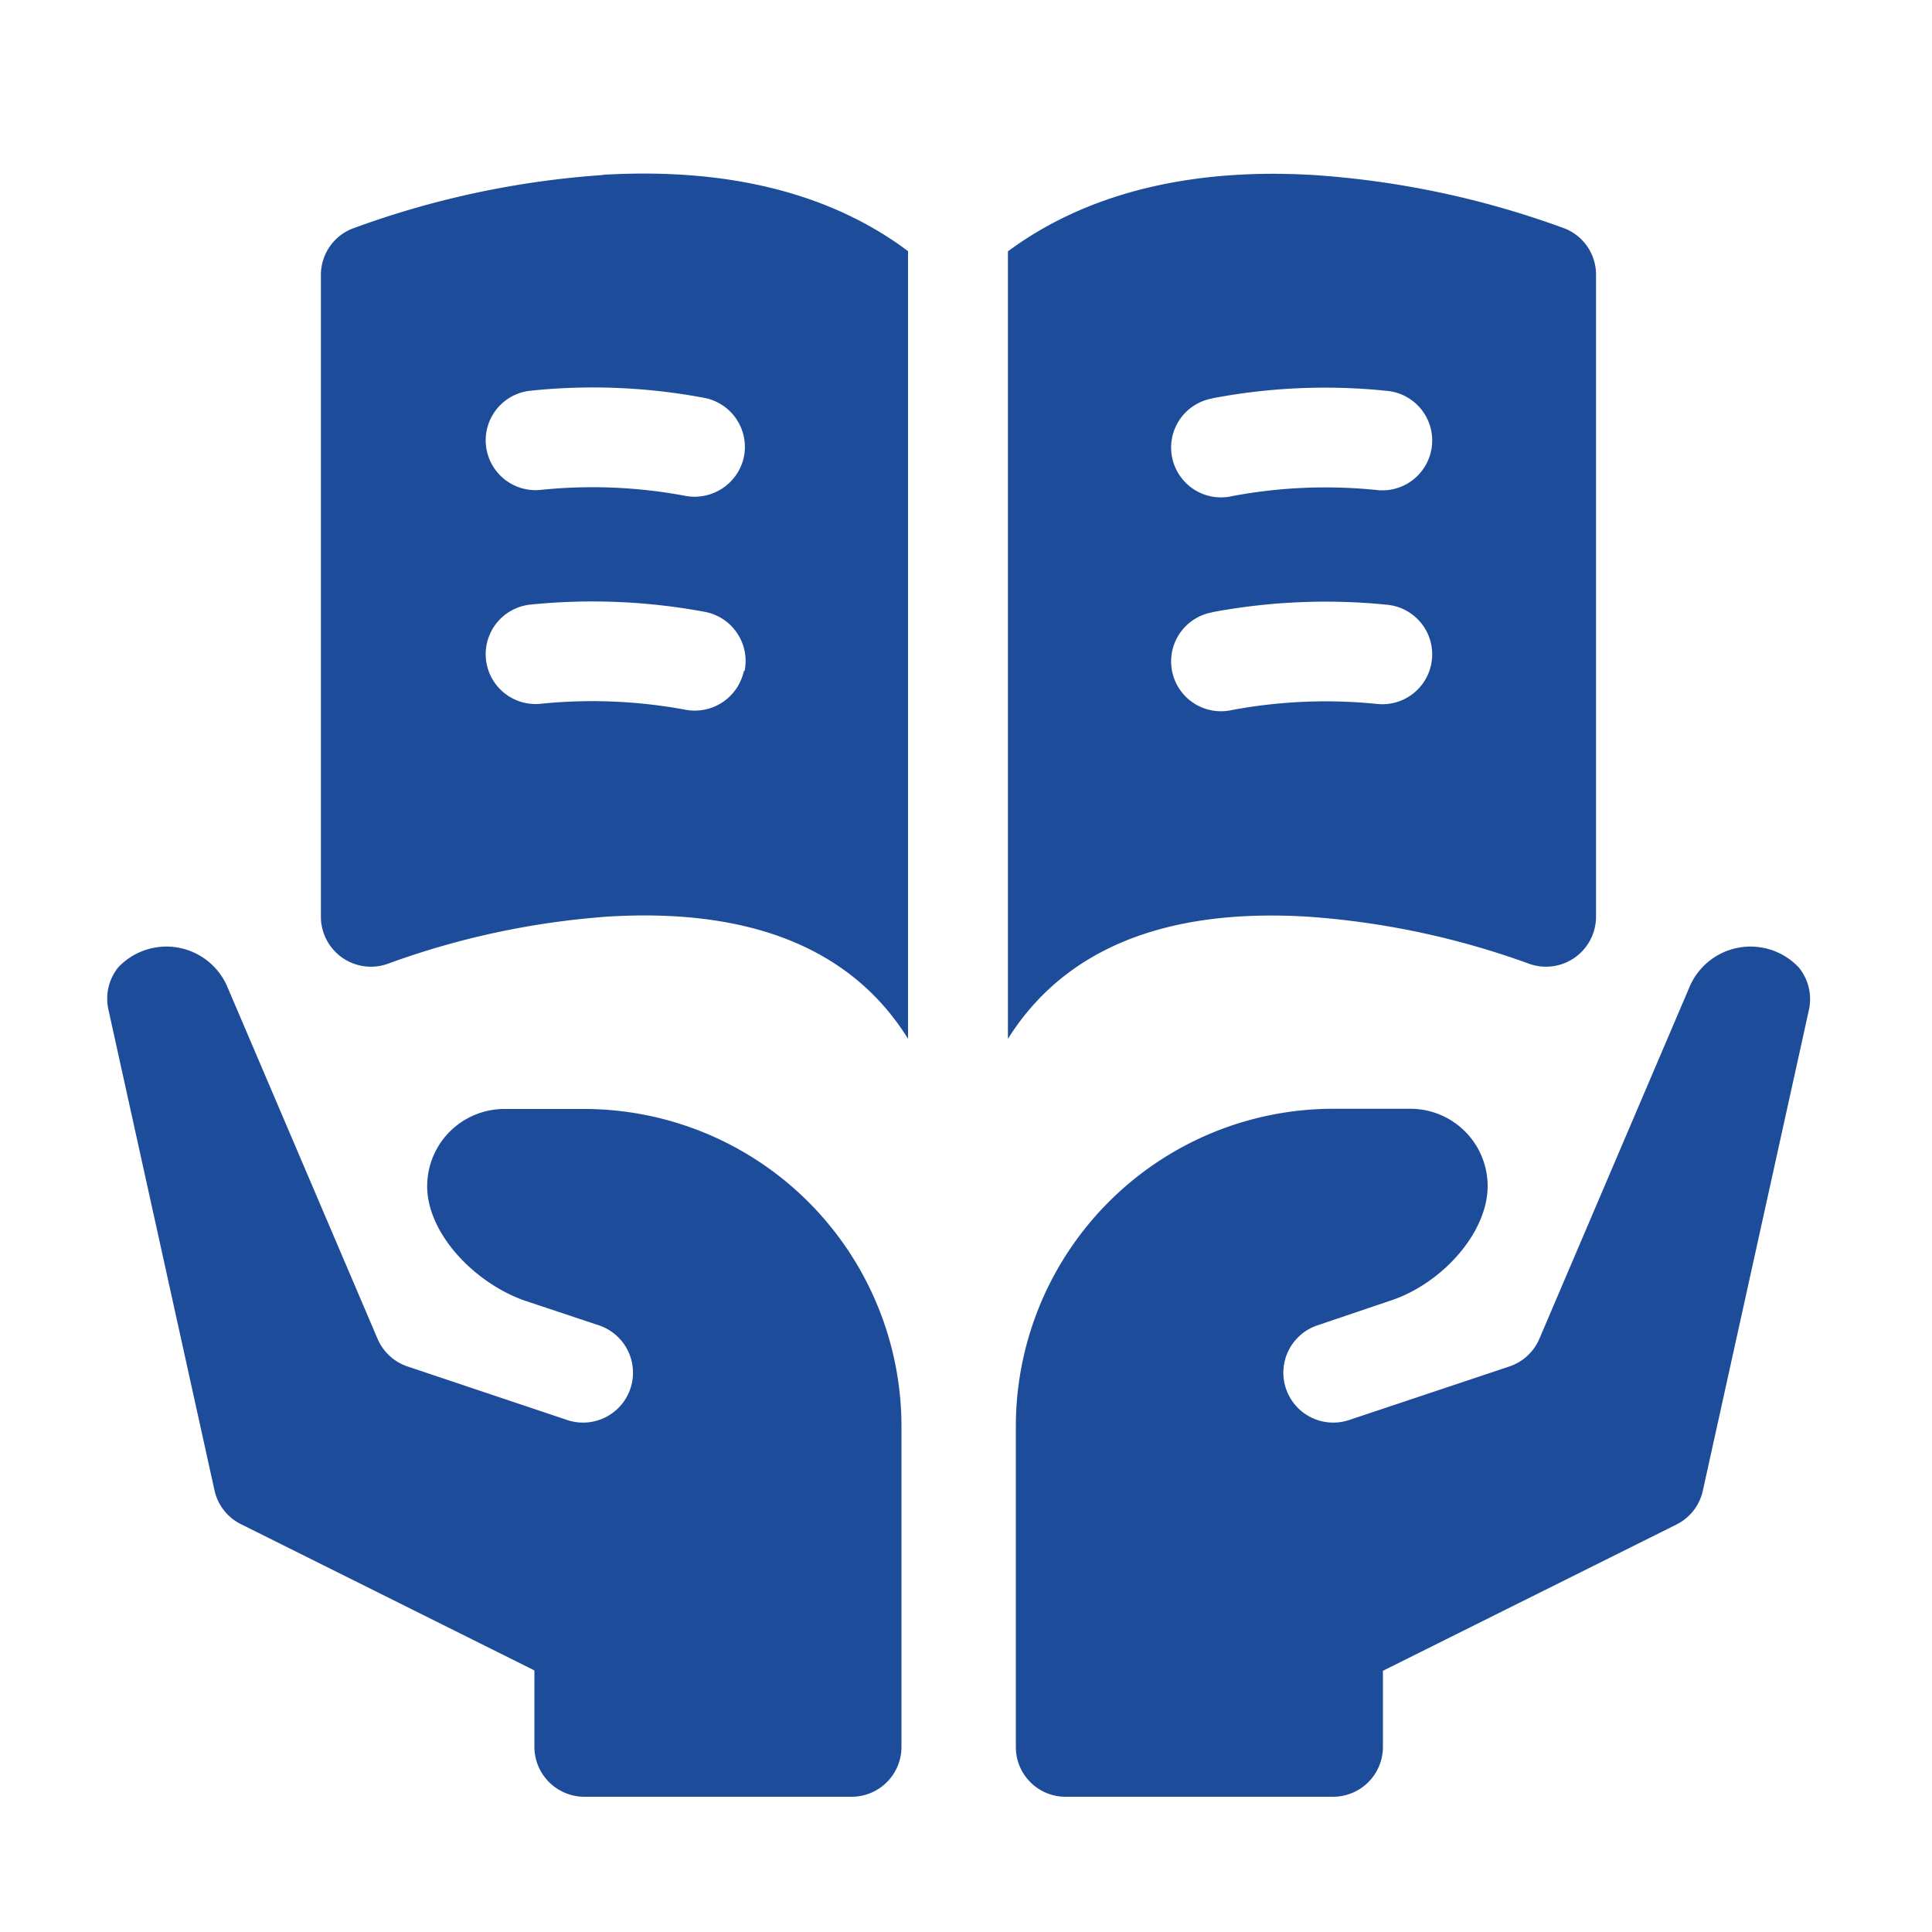
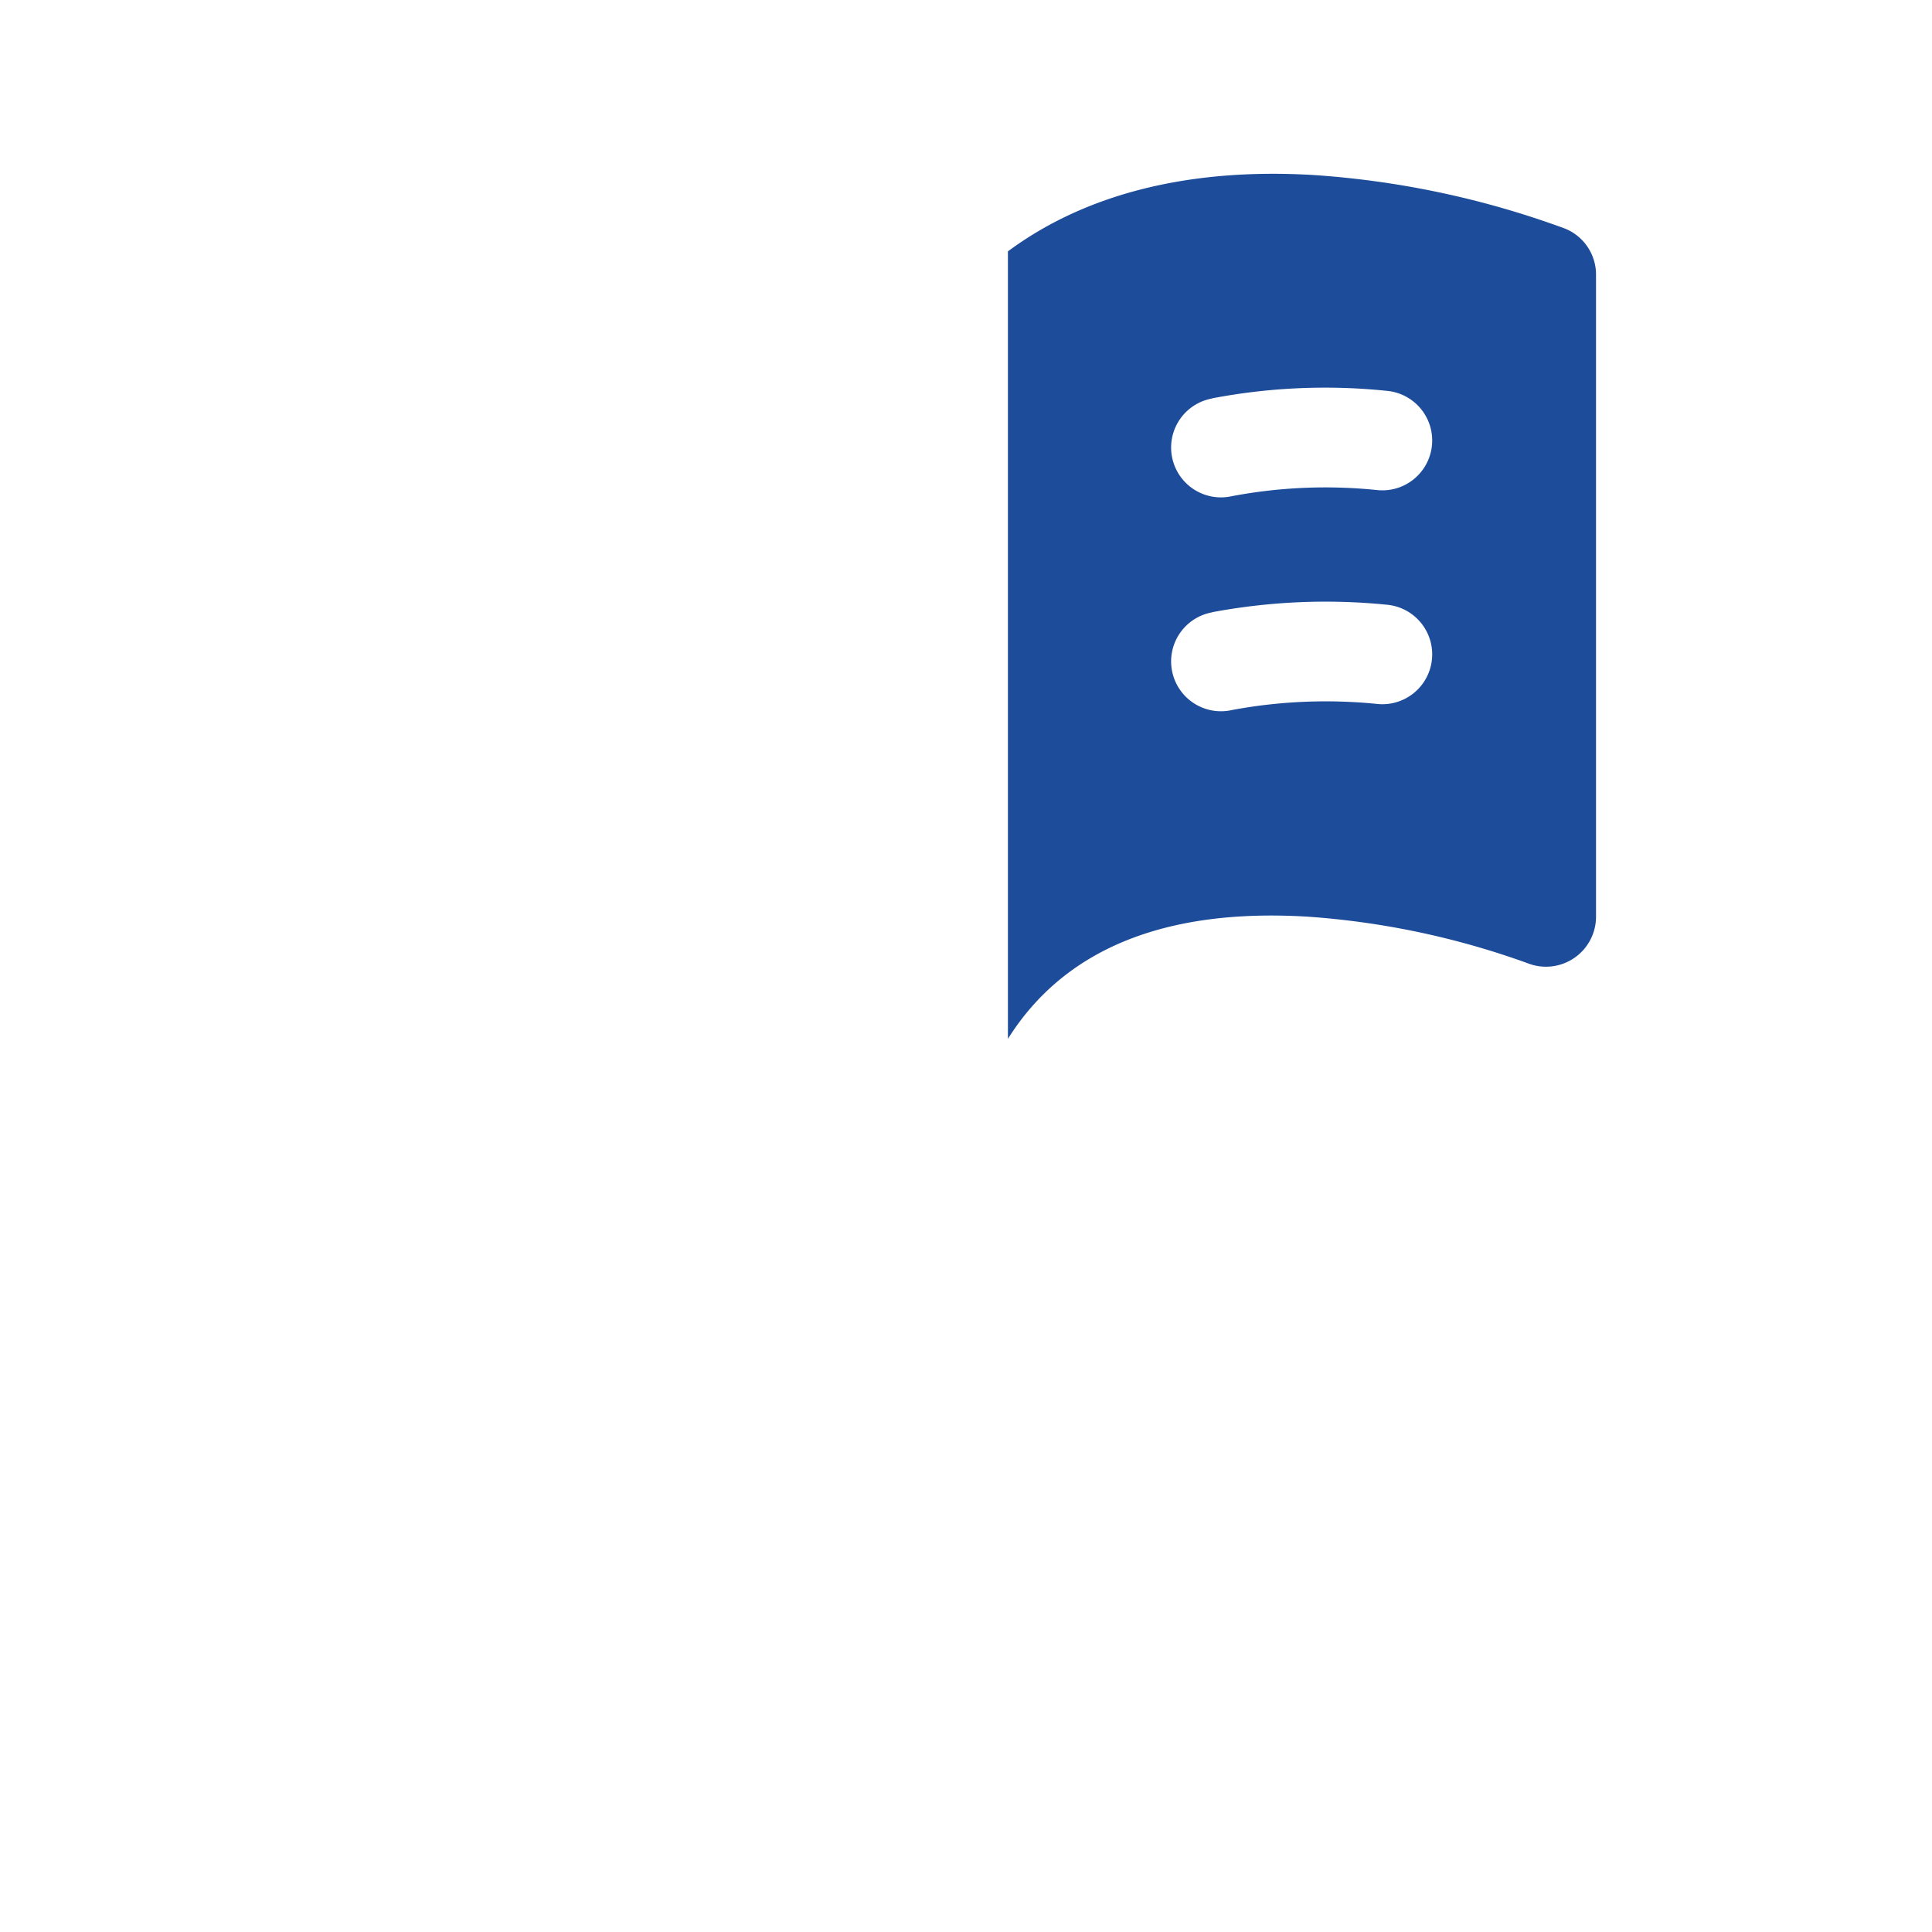
<svg xmlns="http://www.w3.org/2000/svg" id="Layer_1" data-name="Layer 1" viewBox="0 0 100 100">
  <defs>
    <style>.cls-1{fill:#1d4c9b;}</style>
  </defs>
-   <path class="cls-1" d="M30.23,57.4H26.11a4,4,0,0,0-4,4c0,2.43,2.43,5,5.05,5.92L31,68.6a2.58,2.58,0,0,1-1.64,4.9L21.1,70.73a2.58,2.58,0,0,1-1.56-1.44L11.79,51.13a3.43,3.43,0,0,0-5.67-1.06,2.59,2.59,0,0,0-.51,2.18L11.1,77.13a2.57,2.57,0,0,0,1.37,1.76l15.19,7.57,0,3.92A2.59,2.59,0,0,0,30.21,93H44.08a2.58,2.58,0,0,0,2.58-2.59l0-16.61A16.44,16.44,0,0,0,30.23,57.4Z" />
-   <path class="cls-1" d="M93.1,50.07a3.43,3.43,0,0,0-5.67,1.06L79.68,69.29a2.58,2.58,0,0,1-1.56,1.44L69.83,73.5a2.58,2.58,0,0,1-1.64-4.9L72,67.31c2.62-.87,5-3.49,5-5.92a4,4,0,0,0-4-4H69A16.44,16.44,0,0,0,52.58,73.79l0,16.61A2.57,2.57,0,0,0,55.14,93H69a2.58,2.58,0,0,0,2.58-2.6l0-3.92,15.19-7.57a2.57,2.57,0,0,0,1.37-1.76l5.49-24.88A2.59,2.59,0,0,0,93.1,50.07Z" />
  <path class="cls-1" d="M67.59,47.44a42,42,0,0,1,11.49,2.42,2.59,2.59,0,0,0,3.53-2.4V14.23A2.57,2.57,0,0,0,81,11.83,46.65,46.65,0,0,0,68,9.06c-6.5-.39-11.85,1-15.83,3.95V53.77c2.9-4.62,8.07-6.75,15.4-6.33ZM62.73,20.62a31.09,31.09,0,0,1,9.05-.39,2.58,2.58,0,0,1-.46,5.14,26.07,26.07,0,0,0-7.55.31,2.58,2.58,0,1,1-1-5.06Zm0,11.07a31.8,31.8,0,0,1,9.05-.39,2.58,2.58,0,1,1-.46,5.14,26.43,26.43,0,0,0-7.55.31,2.58,2.58,0,1,1-1-5.06Z" />
-   <path class="cls-1" d="M31.2,9.06a46.65,46.65,0,0,0-12.95,2.77,2.57,2.57,0,0,0-1.64,2.4V47.46a2.59,2.59,0,0,0,3.53,2.4,41.89,41.89,0,0,1,11.37-2.42C38.9,47,44.12,49.13,47,53.77V13c-4-3-9.33-4.34-15.83-3.95Zm7.3,25.68a2.6,2.6,0,0,1-3,2,26.43,26.43,0,0,0-7.55-.31,2.58,2.58,0,1,1-.46-5.14,31.8,31.8,0,0,1,9.05.39,2.59,2.59,0,0,1,2,3.05Zm0-11.07a2.61,2.61,0,0,1-3,2,26.07,26.07,0,0,0-7.55-.31,2.58,2.58,0,0,1-.46-5.14,31.09,31.09,0,0,1,9.05.39A2.59,2.59,0,0,1,38.5,23.67Z" />
</svg>